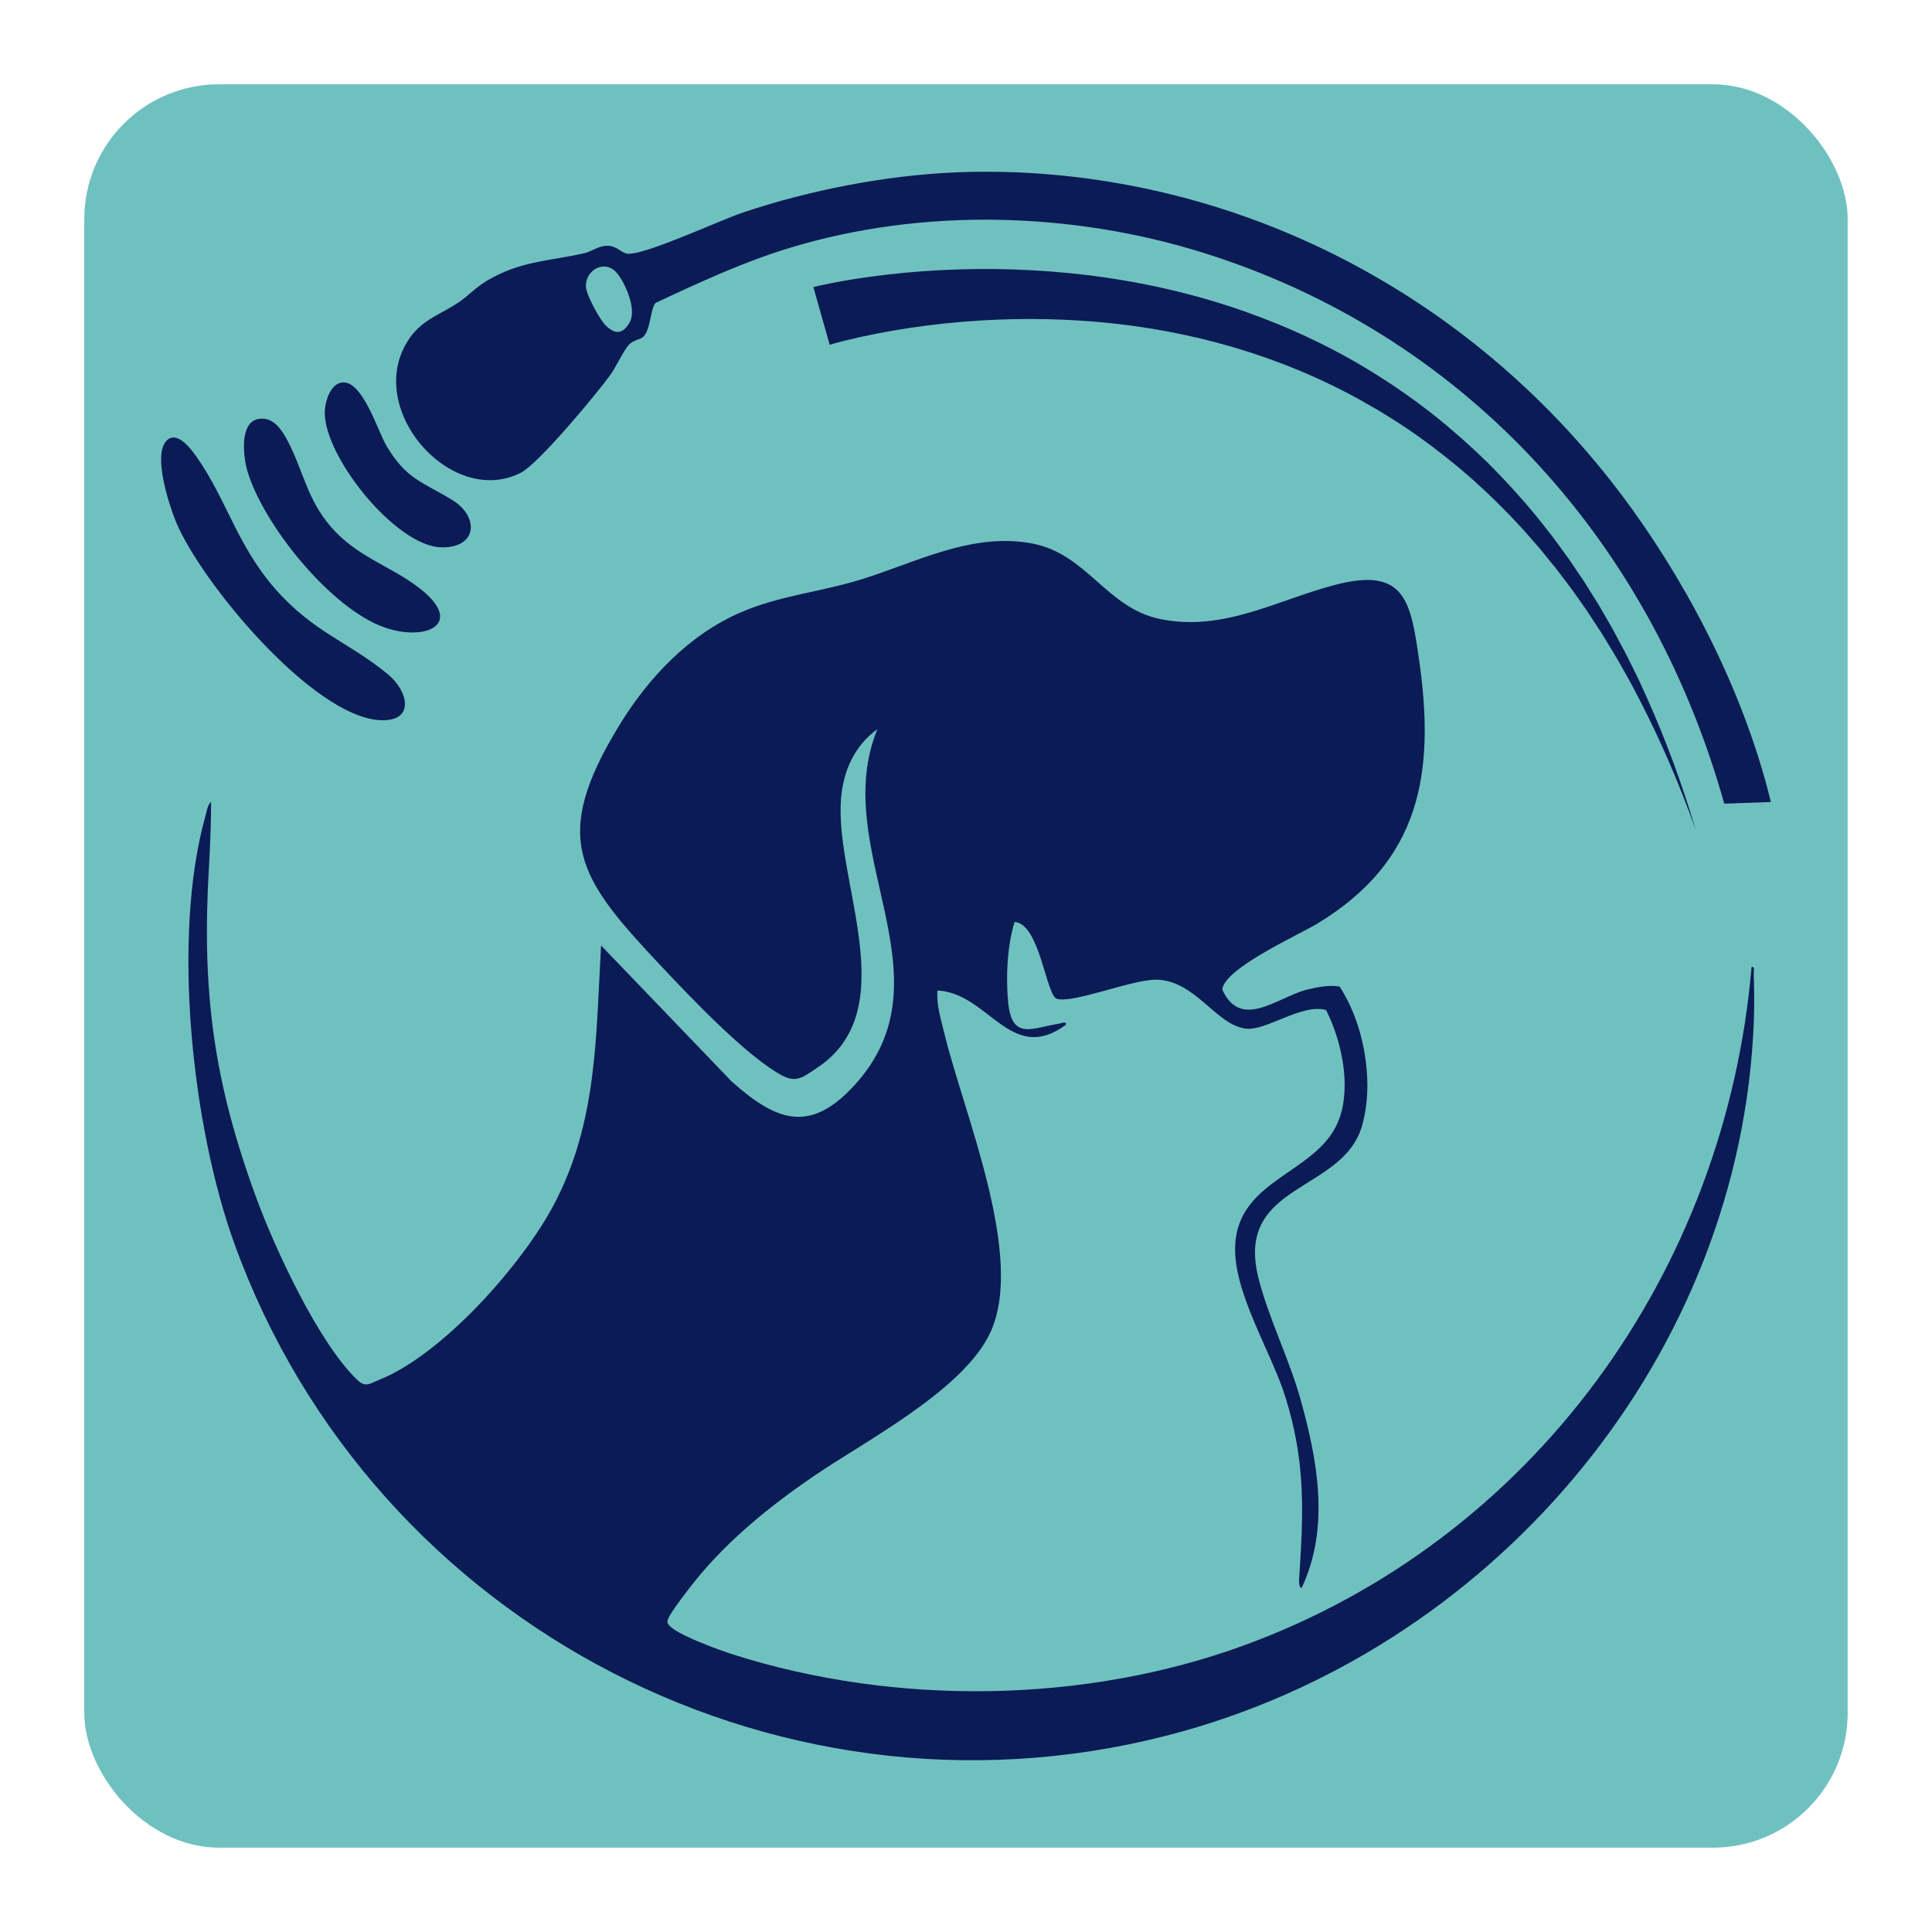
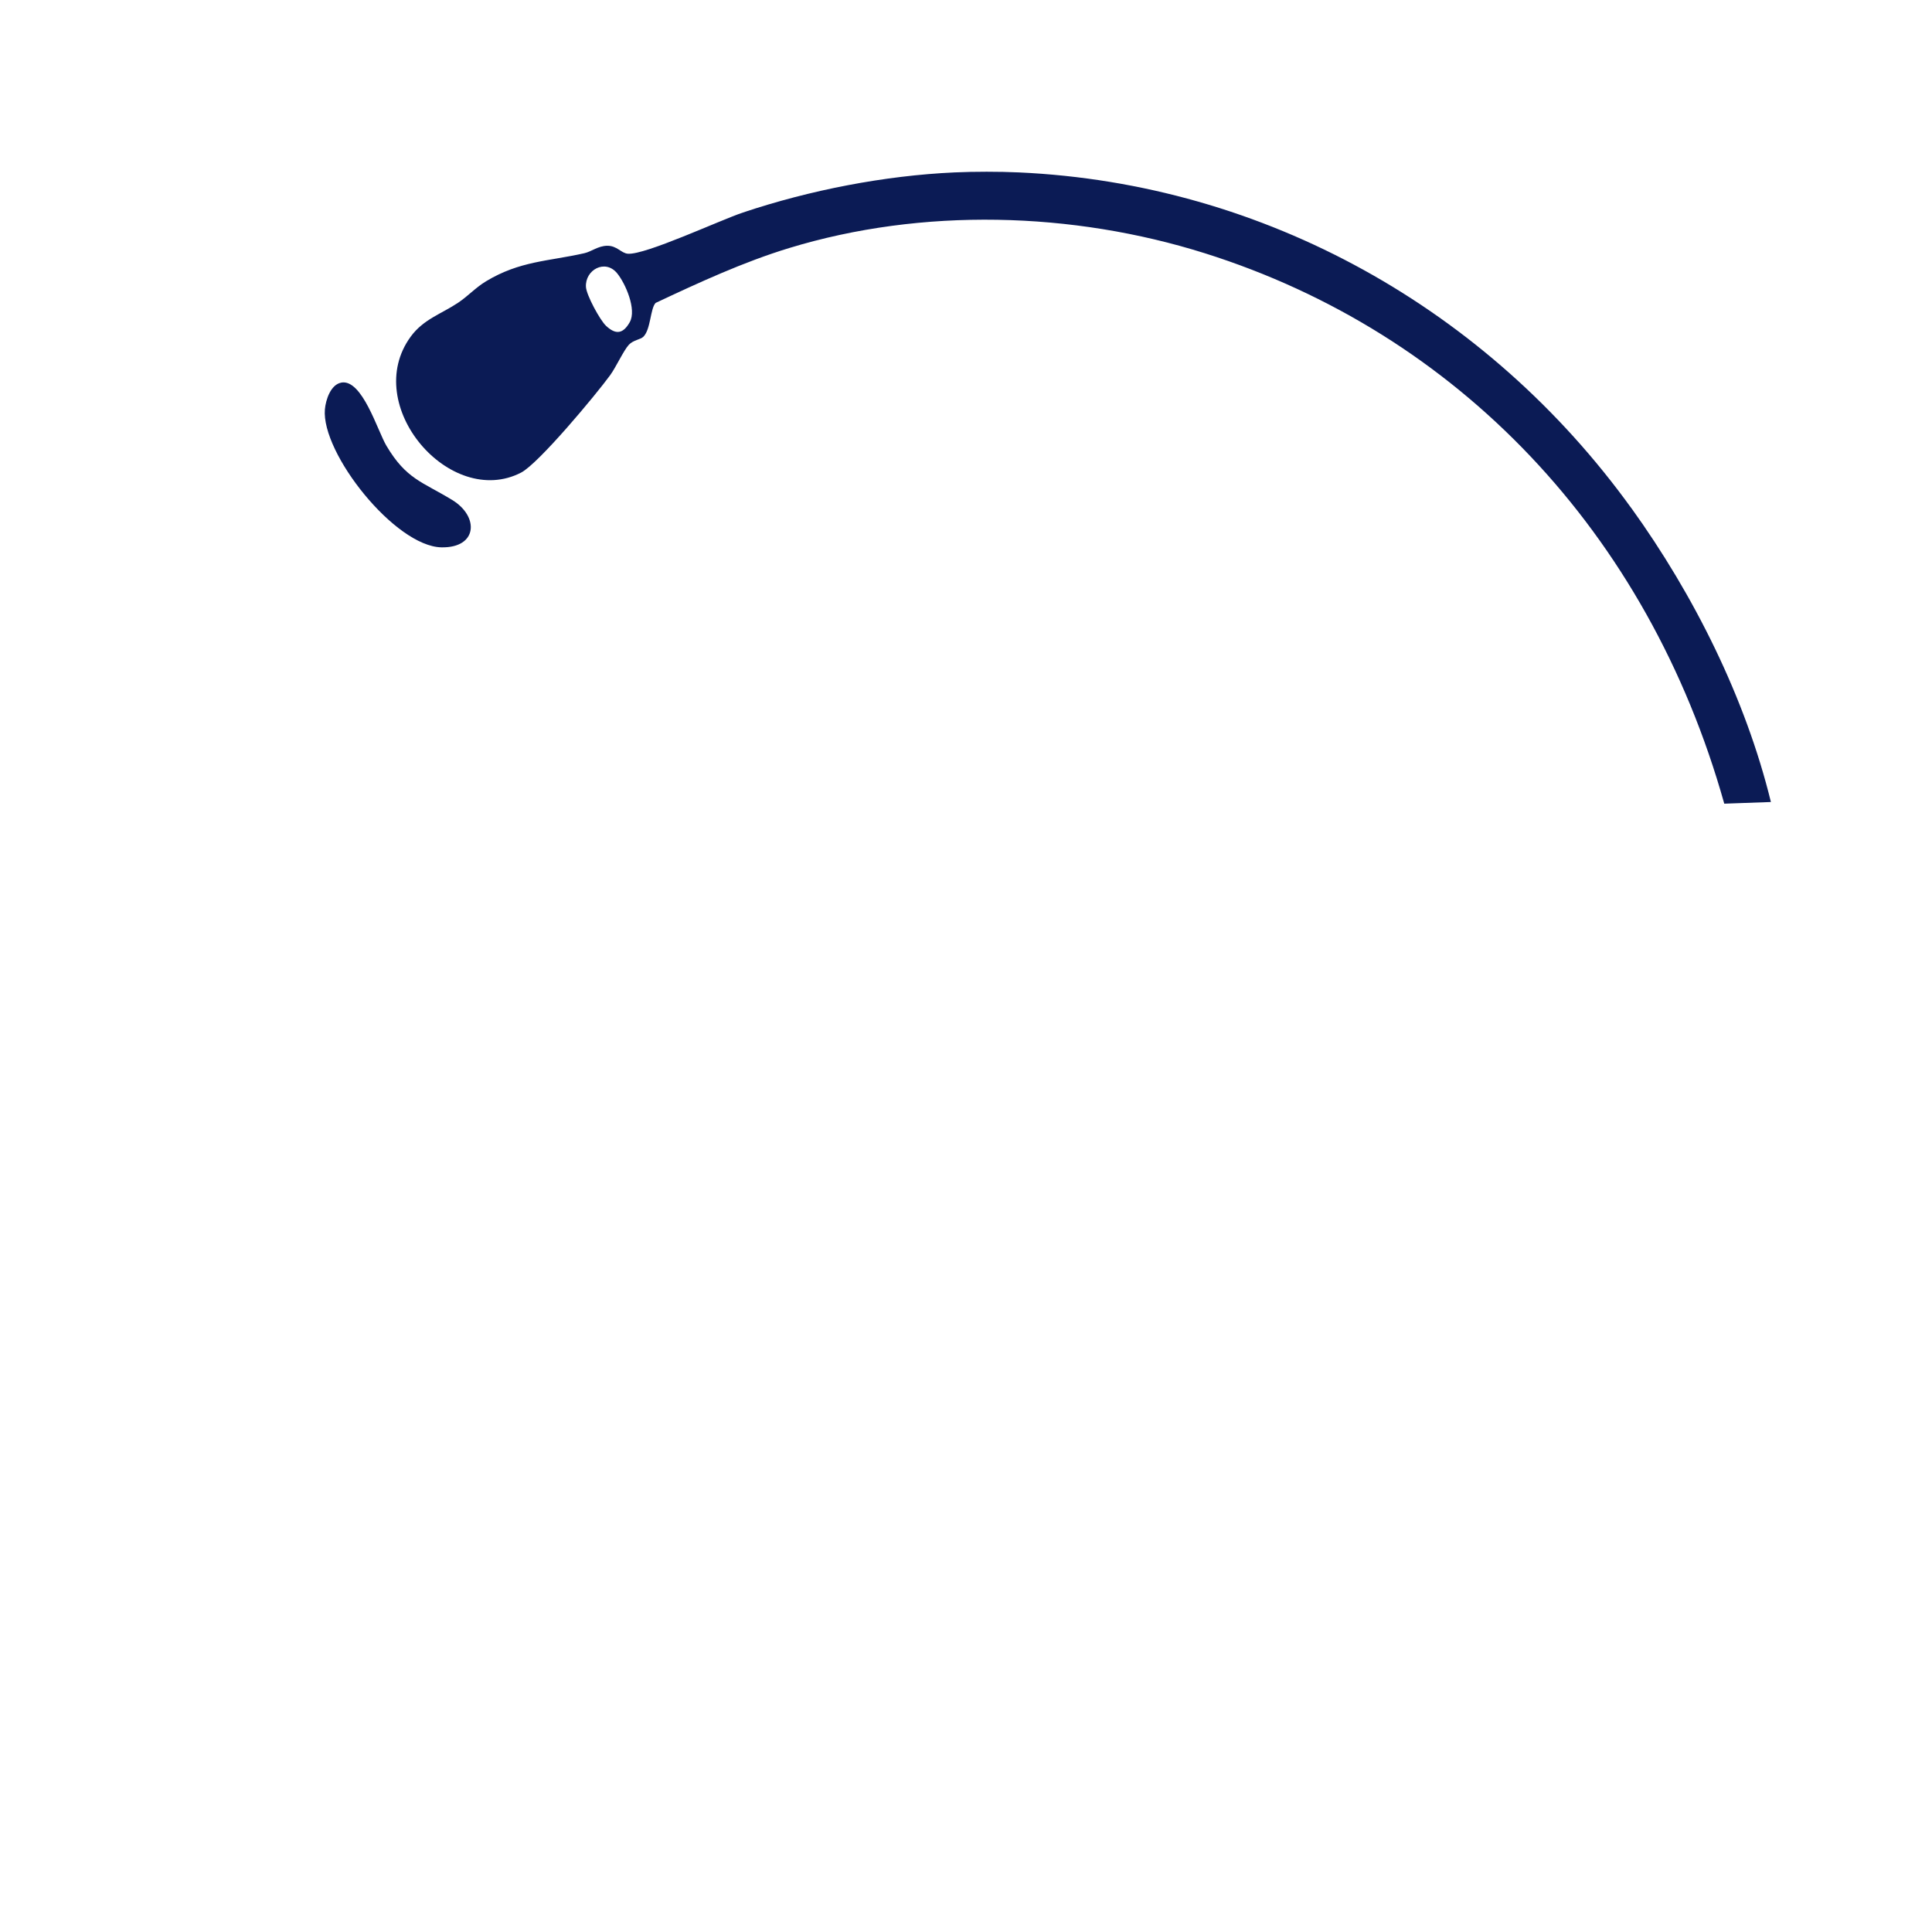
<svg xmlns="http://www.w3.org/2000/svg" id="Camada_1" viewBox="0 0 512 512">
  <defs>
    <style>      .st0 {        fill: #0b1b55;      }      .st1 {        fill: #6fc1c0;      }    </style>
  </defs>
-   <rect class="st1" x="22.34" y="22.34" width="467.31" height="467.31" rx="35.71" ry="35.71" />
  <g>
-     <path class="st0" d="M355.05,261.48c3.73,5.9,5.94,12.59,6.86,19.53.77,5.88.66,11.34-.9,17.11-4.89,18.02-33.7,15.2-27.57,40.3,2.56,10.49,8.2,21.61,11.23,32.47,4.54,16.3,7.8,33.99.28,49.94-1-.16-.63-2.96-.58-3.71,1.11-17.18,1.51-30.01-3.69-46.78-3.73-12.03-13.79-27.67-13.35-40.05.65-18.39,22.6-19.18,27.72-34.16,2.99-8.73.42-20.52-3.64-28.46-6.44-1.84-15.92,5.67-21.35,4.92-7.92-1.09-13.2-12.65-23.46-12.96-6.34-.19-22.32,6.44-26.56,5.04-2.82-.93-4.48-19.9-11.16-20.34-1.97,6.3-2.35,14.69-1.71,21.28,1.01,10.24,6.41,6.77,13.6,5.65.6-.09,1.85-.76,1.72.3-14.59,10.8-20.43-8.39-34.06-9.07-.28,3.92.95,7.71,1.86,11.47,5.08,21.01,21.37,58.84,12.25,78.97-7.02,15.49-33.38,28.98-47.23,38.49-11.36,7.81-22.33,16.67-31.03,27.44-1.49,1.84-6.41,8.18-7.11,9.94-.27.68-.49.97-.03,1.68,1.65,2.58,13.72,6.89,17.05,7.95,43.03,13.69,93.19,13.09,135.57-2.42,76.56-28.02,127.51-98.94,134.43-179.76.99-.13.53,1.29.56,1.98.16,3.97.18,8.55.03,12.52-3.41,87.87-67.18,164.36-150.94,187.95-104.8,29.52-214.82-27.34-251.66-128.94-11.29-31.13-16.71-81.41-7.78-113.36.29-1.03.65-3.33,1.54-3.85-.01,5.75-.23,11.56-.57,17.3-1.94,32.89,1.23,56.89,12.64,87.83,4.94,13.39,16.55,38.48,26.8,48.12,2.11,1.99,3.3.82,5.62-.11,16.91-6.73,38.09-30.7,46.46-46.64,11.44-21.8,11.02-44.46,12.4-68.49l34.62,36.05c11.81,10.51,20.75,13.98,32.66.85,26.17-28.86-7.14-62.33,5.95-94.22-6.08,4.37-9.05,11.07-9.64,18.45-1.76,21.91,16.96,55.94-6.41,71.35-3.46,2.28-5.3,4.02-9.1,2.03-9.35-4.9-24.59-21-32.21-29.1-21.9-23.27-29.47-33.64-11.01-63.81,7.67-12.54,18.39-23.9,32.05-29.83,10.27-4.45,20.74-5.38,31.21-8.53,14.86-4.47,29.9-12.85,46.12-9.77,14.6,2.77,19.64,17.07,33.91,20.02,16.8,3.48,31.27-5.16,46.59-9.11,18.36-4.73,19.82,4.46,22.05,19.95,4.34,30.26.27,53.38-26.99,69.89-4.89,2.96-24.69,11.85-25.17,17.46,4.99,11.07,15,1.74,22.72-.05,2.74-.64,5.58-1.21,8.41-.73Z" />
    <path class="st0" d="M432.28,134.61c-37.94-52.59-97.03-85.96-162.28-88.92-5.33-.24-11.7-.24-17.03,0-18.54.84-38.35,4.69-56.08,10.63-6.13,2.05-25.83,11.26-30.49,10.92-1.78-.13-2.89-2.17-5.54-2.11-2.41.06-4.11,1.54-5.99,1.97-9.56,2.17-17.07,2.02-26.06,7.44-2.77,1.67-4.76,3.91-7.38,5.67-4.43,2.97-9.2,4.37-12.58,8.99-13.31,18.2,10.48,45.75,29.25,36.04,4.67-2.42,19.89-20.72,23.59-25.8,1.57-2.16,3.58-6.58,4.97-8.08,1.14-1.23,3.08-1.38,3.84-2.12,1.97-1.95,1.82-7.44,3.24-8.96,11.43-5.38,23.3-10.86,35.41-14.55,35.3-10.76,75.05-9.66,110.13,1.38,66.82,21.04,117.45,73.86,137.67,145.87l12.36-.44c-6.72-27.51-20.46-54.98-37.01-77.93ZM166.9,85.37c-1.77,3.13-3.71,3.4-6.29.98-1.61-1.51-5.21-8.14-5.33-10.32-.25-4.51,5.07-7.45,8.23-3.65,2.23,2.69,5.27,9.66,3.38,12.99Z" />
-     <path class="st0" d="M44.15,116.77c2.82-2.83,6.61,2.39,8.05,4.45,7.92,11.37,10.72,23.43,20.76,34.87,10.11,11.5,19.25,13.93,29.73,22.5,5.61,4.59,7.39,12.75-2,12.26-17.92-.94-47.57-36.73-54.1-52.67-1.81-4.42-6.14-17.7-2.44-21.41Z" />
-     <path class="st0" d="M68.28,111.07c4.05-.89,6.42,2.82,8.03,5.92,4.13,7.94,5.04,15.27,11.41,22.65,6.9,8,15.8,10.29,23.48,16.26,12.08,9.38,1.8,14.23-9.26,10.39-14.23-4.94-32.14-27.19-36.36-41.4-1.04-3.51-2.24-12.72,2.7-13.81Z" />
    <path class="st0" d="M90.43,101.39c5.57-1.02,9.62,12.78,11.98,16.75,5.28,8.89,9.47,9.5,17.43,14.36,7.2,4.39,6.72,12.73-2.85,12.55-12.3-.23-31.9-24.99-30.89-36.58.22-2.5,1.53-6.56,4.34-7.07Z" />
-     <path class="st0" d="M215.6,76.07c.54-.14.91-.22,1.34-.32l1.23-.27,2.43-.5c1.61-.32,3.22-.6,4.82-.86,3.21-.53,6.41-.97,9.61-1.34,6.41-.74,12.82-1.2,19.24-1.39,12.84-.38,25.69.3,38.38,2.11,12.69,1.82,25.21,4.81,37.29,9.07,12.06,4.27,23.71,9.74,34.51,16.52,5.4,3.38,10.64,7.03,15.62,10.98,4.97,3.96,9.72,8.18,14.25,12.61,4.48,4.49,8.75,9.15,12.76,14.03,1.01,1.21,1.96,2.47,2.94,3.71l1.46,1.86c.48.62.93,1.27,1.4,1.9l2.78,3.82,2.65,3.91,1.32,1.95,1.26,1.99,2.5,3.99c.81,1.35,1.58,2.71,2.37,4.07.78,1.36,1.59,2.7,2.31,4.1,1.48,2.76,2.99,5.51,4.34,8.34.69,1.41,1.4,2.8,2.07,4.21l1.94,4.27c5.13,11.41,9.41,23.15,12.97,35.09-4.19-11.73-9.07-23.2-14.76-34.23l-2.15-4.13c-.74-1.36-1.51-2.71-2.27-4.06-1.48-2.72-3.12-5.35-4.72-8-.78-1.33-1.65-2.62-2.49-3.91-.85-1.29-1.68-2.59-2.54-3.87l-2.67-3.79-1.34-1.89-1.4-1.84-2.79-3.68-2.92-3.58c-.49-.59-.96-1.2-1.46-1.78l-1.52-1.74c-1.02-1.15-2.01-2.33-3.05-3.46-4.15-4.53-8.53-8.83-13.08-12.93-4.6-4.04-9.39-7.85-14.35-11.39-4.98-3.53-10.16-6.74-15.48-9.69-21.3-11.79-45.09-18.48-69.17-20.61-12.05-1.07-24.18-1.06-36.21-.06-6.01.5-12,1.25-17.93,2.26-2.96.5-5.91,1.07-8.82,1.71-1.45.32-2.9.66-4.33,1.01l-2.12.55-1.03.29-.91.27-4.33-15.3Z" />
  </g>
</svg>